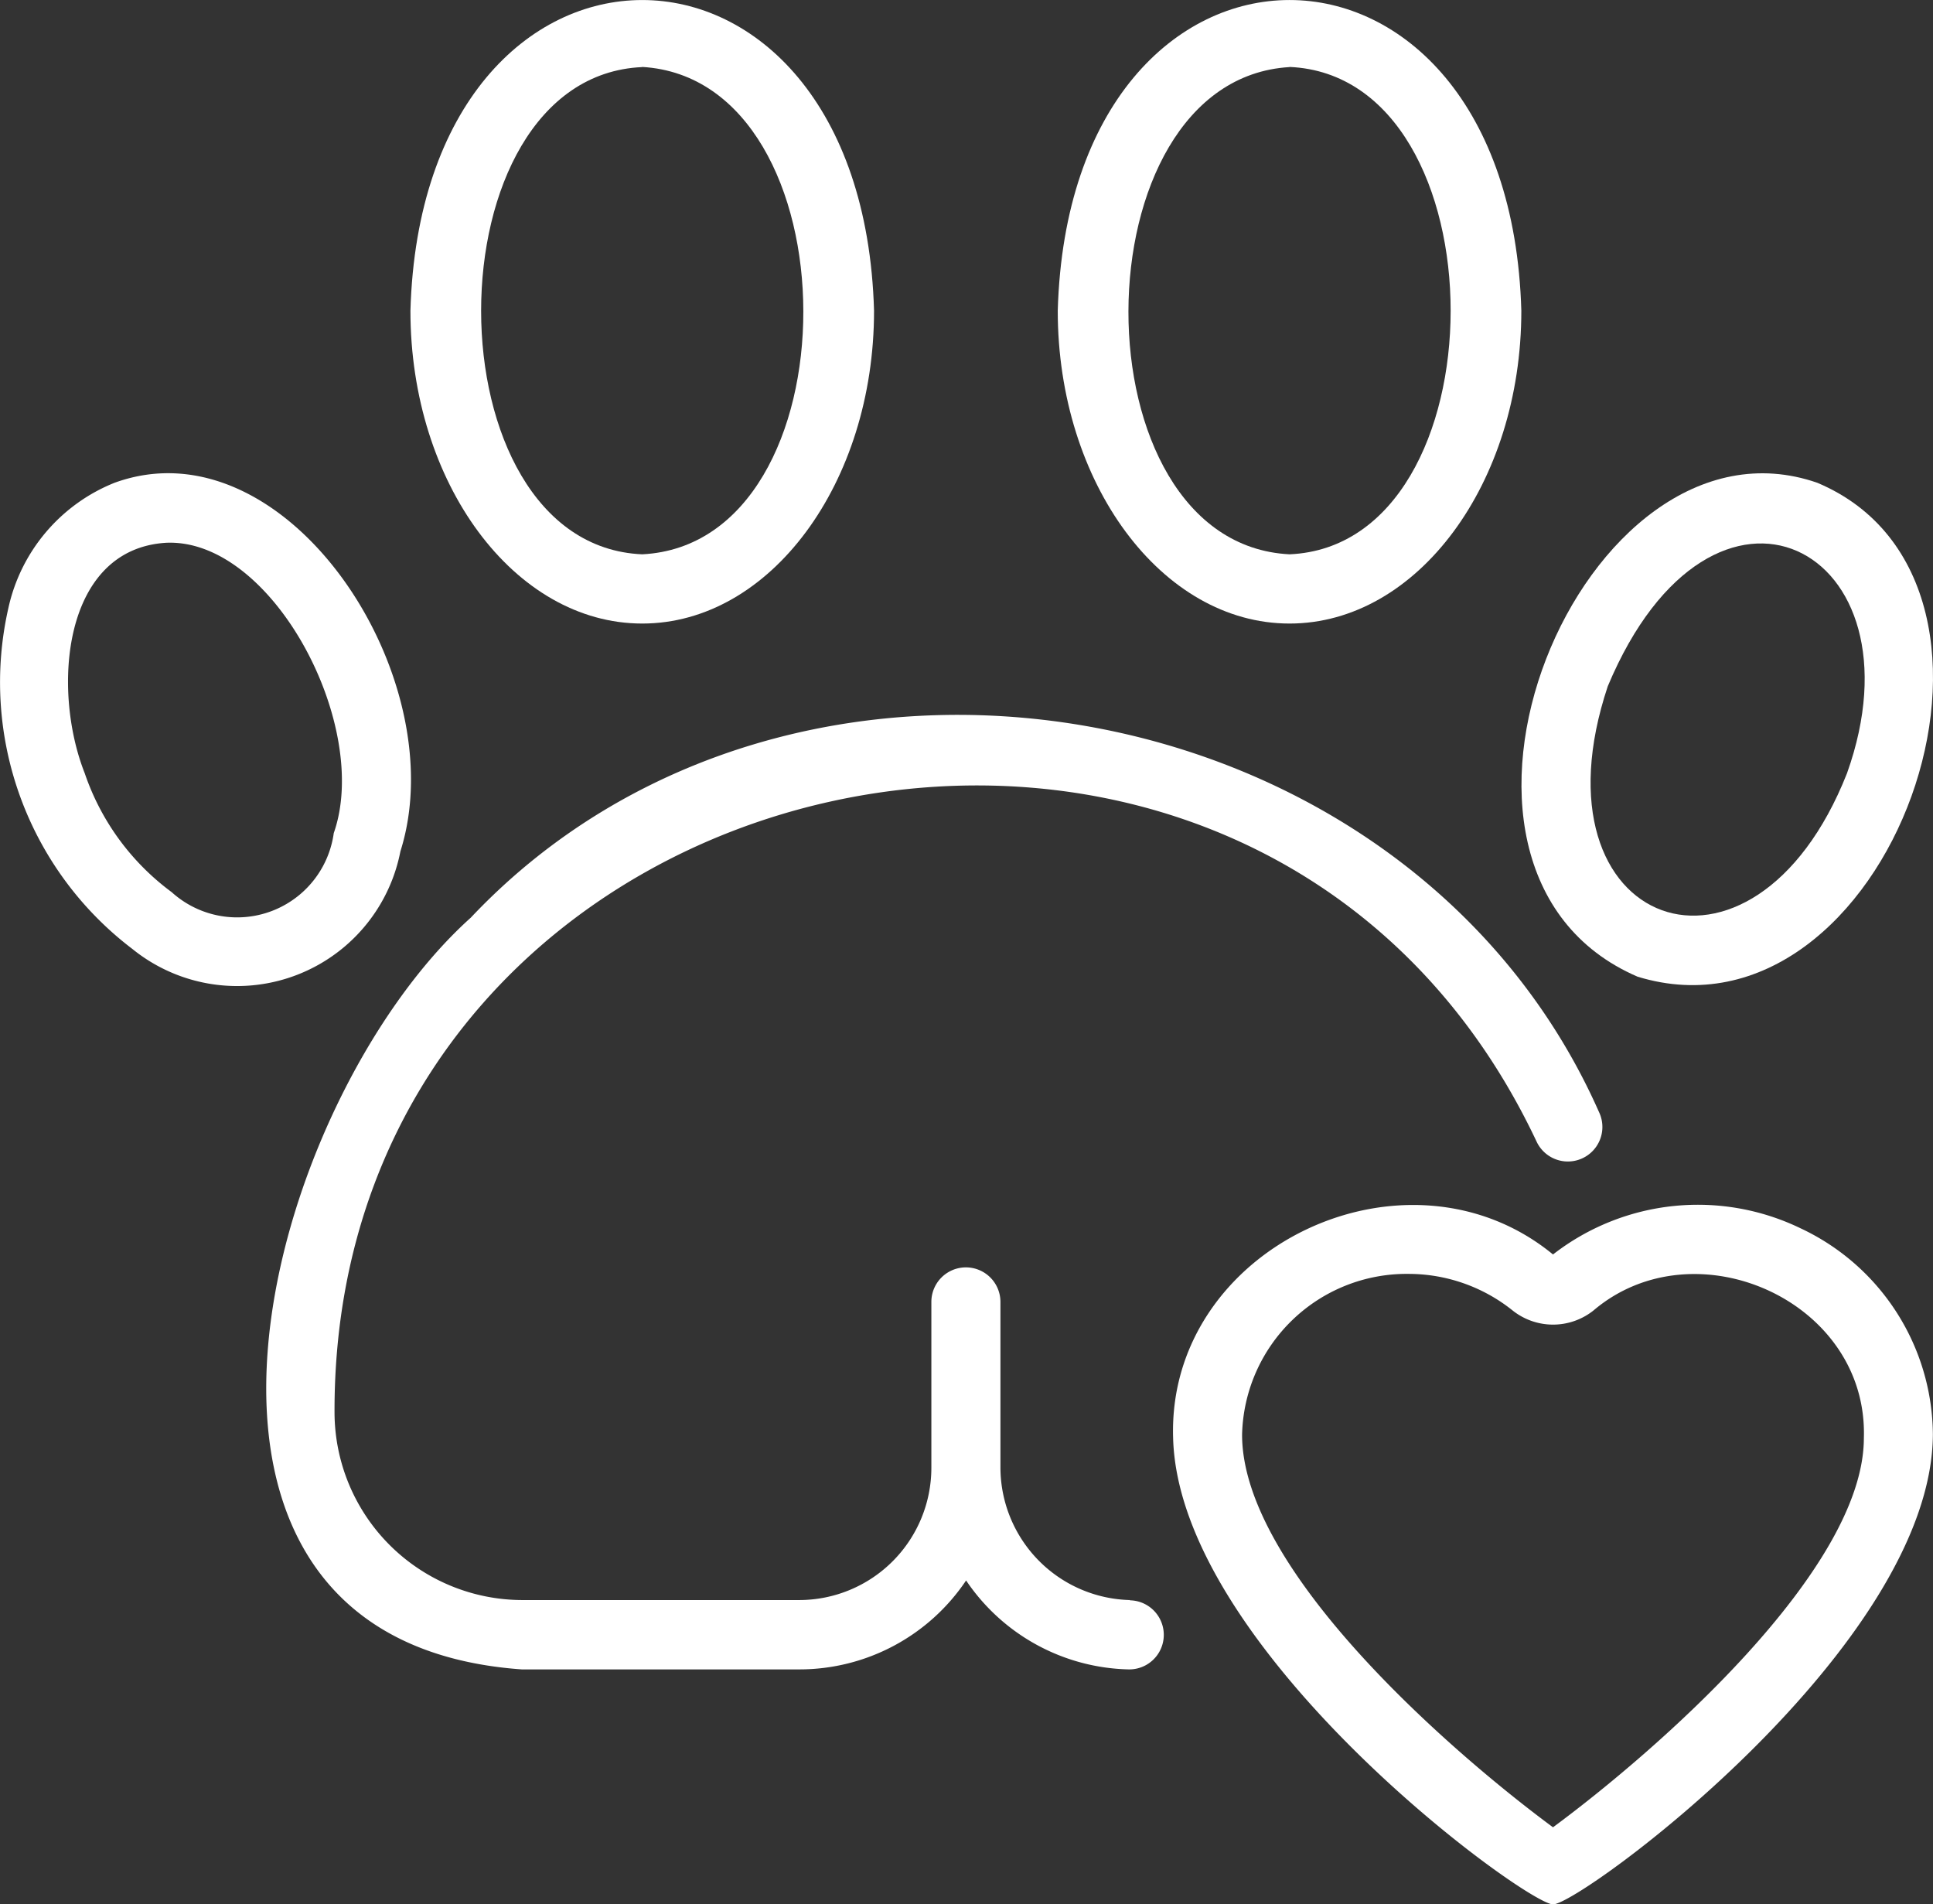
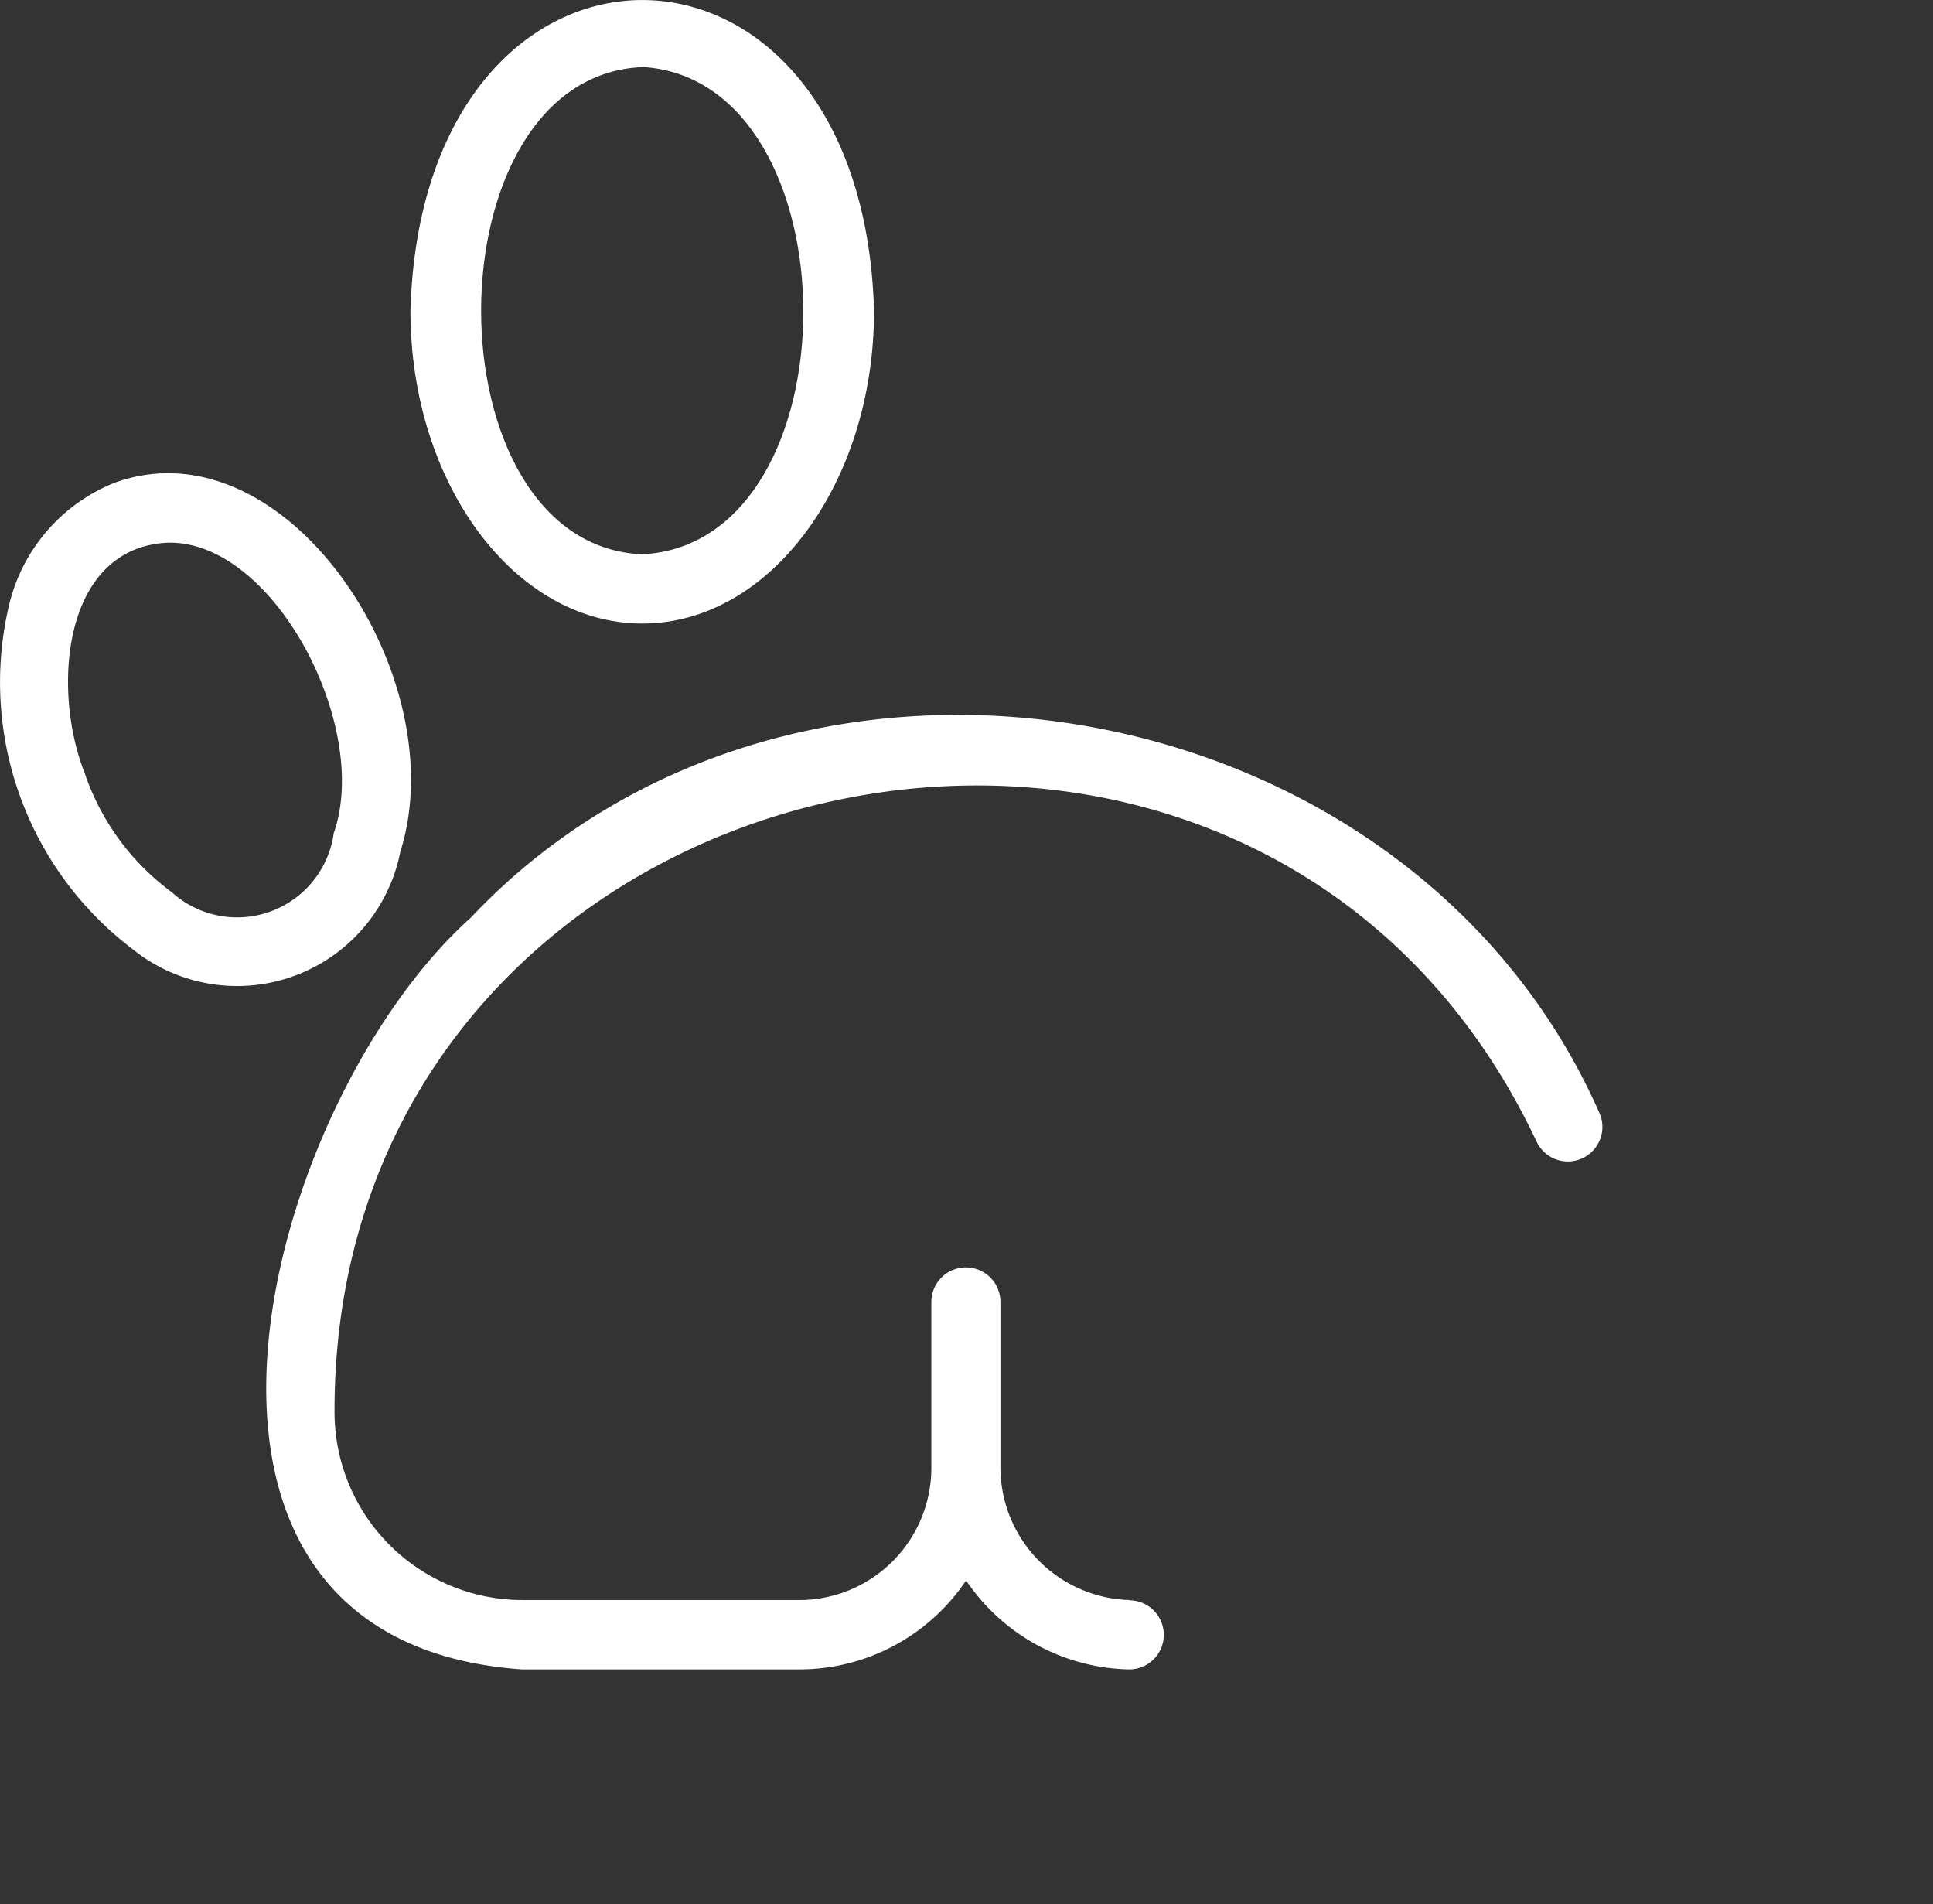
<svg xmlns="http://www.w3.org/2000/svg" viewBox="0 0 673.86 663.75">
  <rect x="0" y="0" width="673.86" height="663.75" fill="#333333" stroke="none" />
  <defs>
    <style>.cls-1{fill:#fff;}</style>
  </defs>
  <g id="Layer_2" data-name="Layer 2">
    <g id="Layer_1-2" data-name="Layer 1">
      <path class="cls-1" d="M223.89,217.33c44.56,0,80.81-48.9,80.81-109-4.1-144.44-157.53-144.41-161.62,0C143.08,168.43,179.33,217.33,223.89,217.33Zm0-194c74.64,4.42,75.12,166.07,0,169.87C149,190,149,26.65,223.89,23.38Z" />
-       <path class="cls-1" d="M449.54,217.33c44.56,0,80.81-48.9,80.81-109-4.09-144.44-157.52-144.42-161.61,0C368.74,168.43,405,217.33,449.54,217.33Zm0-194c74.9,3.3,74.88,166.6,0,169.87C374.38,189.42,374.94,27.77,449.54,23.38Z" />
      <path class="cls-1" d="M139.58,296.75c19.19-60.52-39.73-150.27-99.66-128.48a61.13,61.13,0,0,0-37,43.67A116.69,116.69,0,0,0,46.15,330.75a58,58,0,0,0,93.43-34Zm-23.23-6.38a34,34,0,0,1-56.51,20.57,85.8,85.8,0,0,1-30.3-41.43c-11.6-29.32-7.71-78.33,28.56-80.34,37.09-1.41,71.35,64,58.25,101.2Z" />
-       <path class="cls-1" d="M570.86,340.41c87.53,26.79,146.19-137,62.65-172.15C551.66,139.88,484.2,303,570.86,340.41ZM560.49,239.17c36.66-87.46,111.46-48.31,83.39,30.35C611.08,352.59,532.24,323.77,560.49,239.17Z" />
      <path class="cls-1" d="M393.89,557.68a46.3,46.3,0,0,1-45.13-46.12V453.77a12,12,0,0,0-24.08,0v57.79a46.11,46.11,0,0,1-46,46.12h-96.8a65.55,65.55,0,0,1-65.26-65.26C115.91,260.05,437,188.5,535.72,398a12,12,0,0,0,21.7-10.42c-66.25-149.69-281-186.74-393.31-67.73-72,64.65-122.8,252,17.78,262h96.8a70,70,0,0,0,58.1-31,70.24,70.24,0,0,0,56.65,31,12,12,0,0,0,.45-24.08Z" />
-       <path class="cls-1" d="M627.69,428.11a82.25,82.25,0,0,0-86.3,9.12c-50.95-41.83-134.57-2.57-132.43,64,2,73.93,122.21,161.87,132.43,162.54,10-.28,132.18-90.08,132.43-163.93A80,80,0,0,0,627.69,428.11Zm-86.3,208.77C505.73,610.54,433,547.26,433,500.07A57.38,57.38,0,0,1,491,444a58.07,58.07,0,0,1,36.28,12.73,22.63,22.63,0,0,0,28.25,0c35.34-30,95.72-3.38,94.23,44.45C649.75,547.34,577.06,610.54,541.39,636.88Z" />
    </g>
  </g>
</svg>